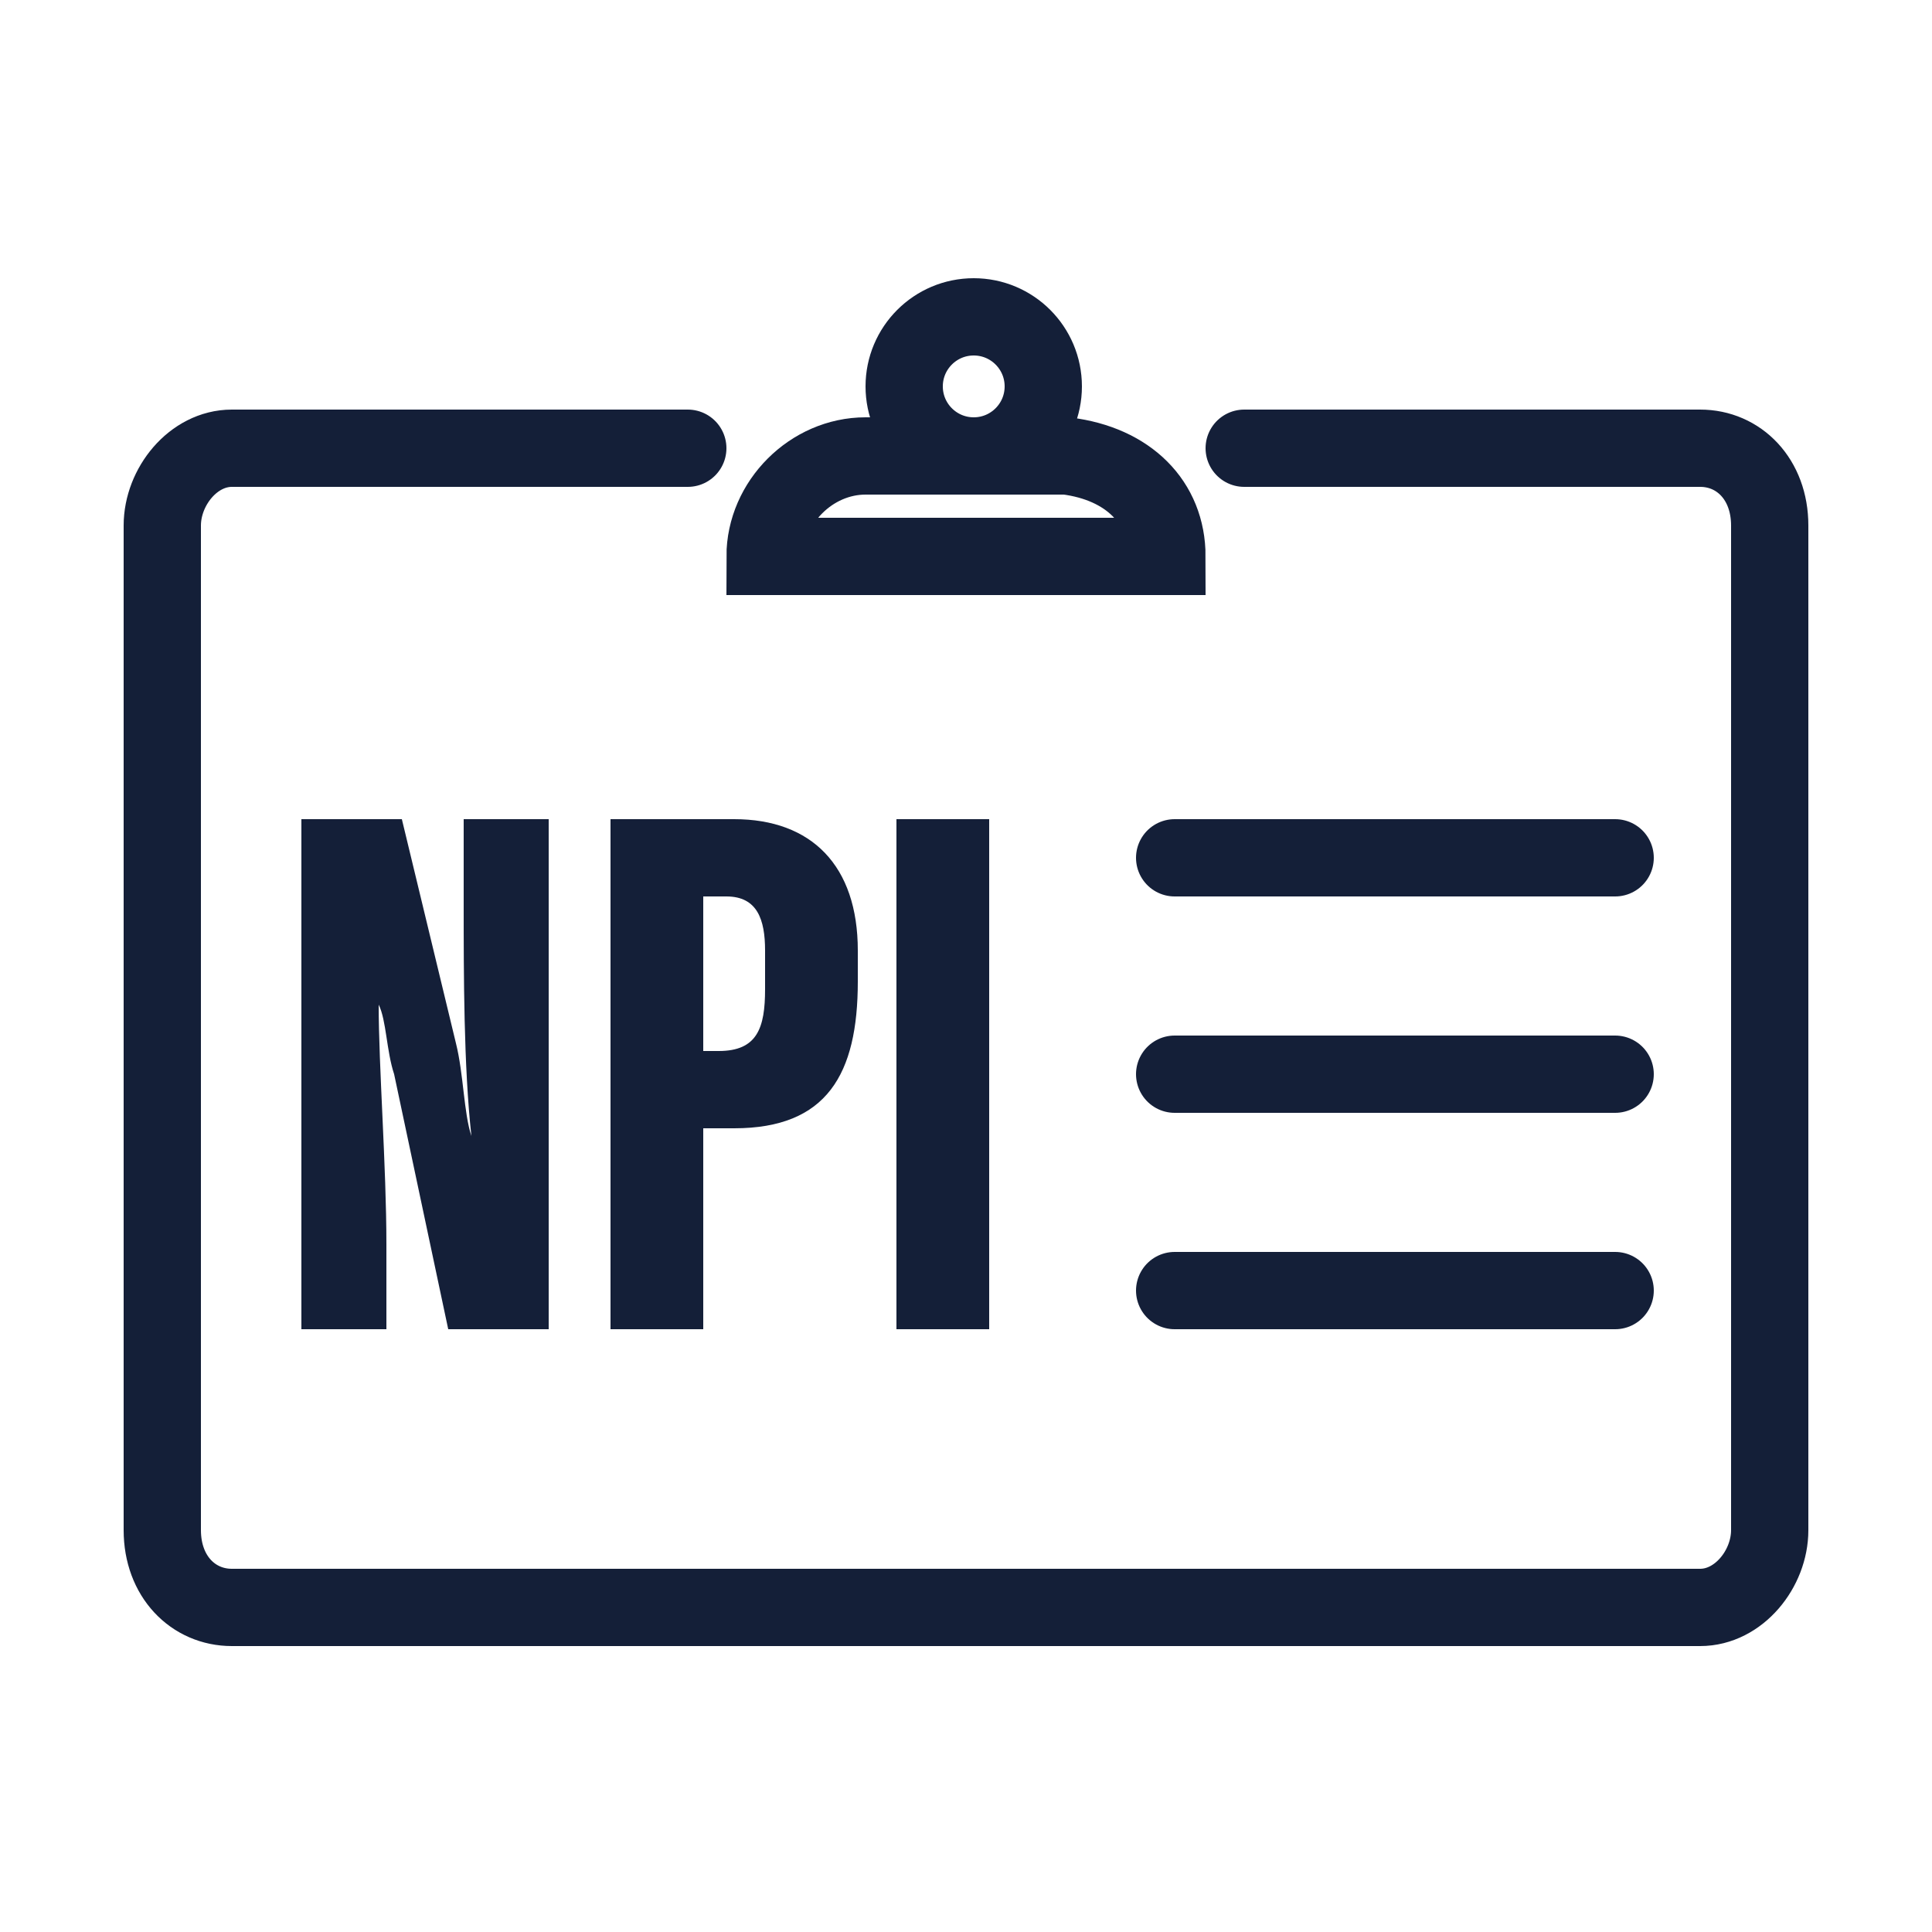
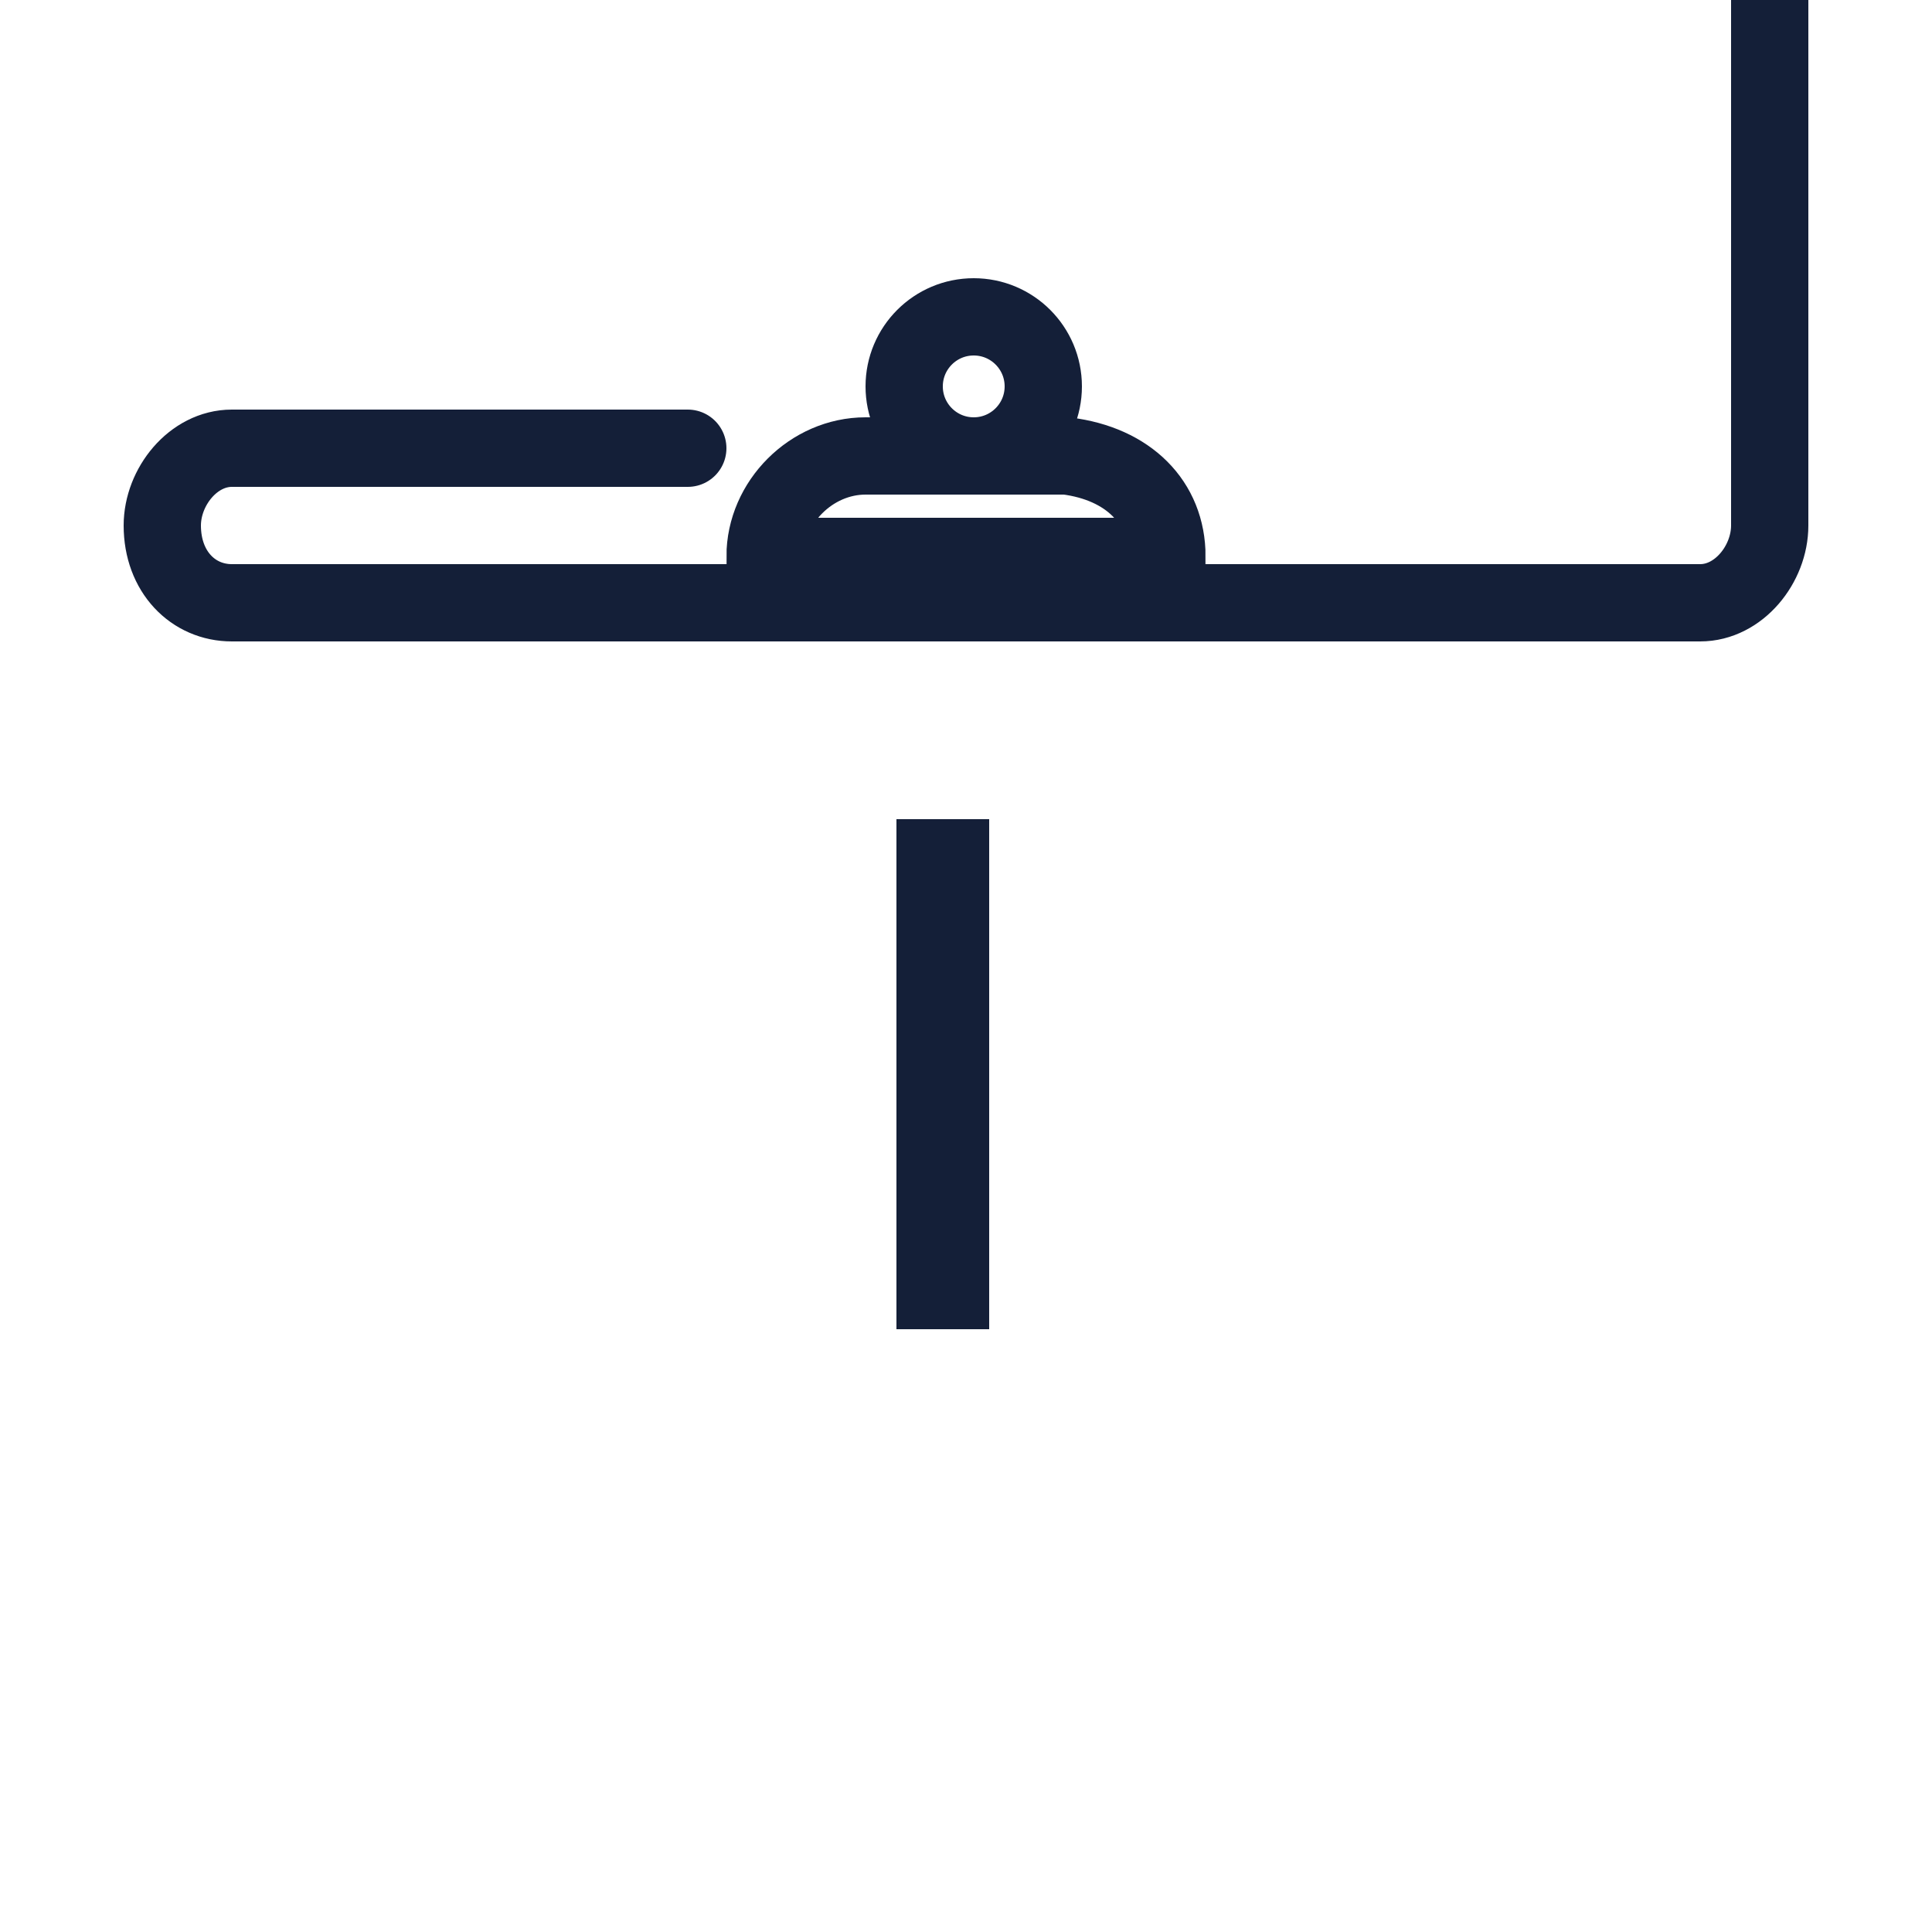
<svg xmlns="http://www.w3.org/2000/svg" version="1.1" id="Layer_1" x="0px" y="0px" width="25px" height="25px" viewBox="0 0 25 25" style="enable-background:new 0 0 25 25;" xml:space="preserve">
  <style type="text/css">
	.st0{fill:none;stroke:#141F38;stroke-linecap:round;stroke-miterlimit:10;}
	.st1{fill:#141F38;}
</style>
  <g>
    <g>
-       <line class="st0" x1="15.2" y1="11.1" x2="20.9" y2="11.1" />
-       <line class="st0" x1="15.2" y1="13.9" x2="20.9" y2="13.9" />
-       <line class="st0" x1="15.2" y1="16.7" x2="20.9" y2="16.7" />
      <g>
-         <path class="st1" d="M3.9,17.2v-6.6h1.3l0.7,2.9C6,13.9,6,14.4,6.1,14.7h0c-0.1-0.9-0.1-2.1-0.1-3v-1.1h1.1v6.6H5.8l-0.7-3.3     C5,13.6,5,13.2,4.9,13h0c0,0.8,0.1,2.1,0.1,3.1v1.1H3.9z" />
-         <path class="st1" d="M7.9,10.6h1.6c1,0,1.6,0.6,1.6,1.7v0.4c0,1.2-0.4,1.9-1.6,1.9H9.1v2.6H7.9V10.6z M9.1,13.6h0.2     c0.5,0,0.6-0.3,0.6-0.8v-0.5c0-0.4-0.1-0.7-0.5-0.7H9.1V13.6z" />
        <path class="st1" d="M12.8,10.6v6.6h-1.2v-6.6H12.8z" />
      </g>
    </g>
    <g>
-       <path class="st0" d="M8.9,5.8H3c-0.5,0-0.9,0.5-0.9,1v13c0,0.6,0.4,1,0.9,1h19c0.5,0,0.9-0.5,0.9-1v-13c0-0.6-0.4-1-0.9-1h-5.9" />
+       <path class="st0" d="M8.9,5.8H3c-0.5,0-0.9,0.5-0.9,1c0,0.6,0.4,1,0.9,1h19c0.5,0,0.9-0.5,0.9-1v-13c0-0.6-0.4-1-0.9-1h-5.9" />
    </g>
    <path class="st0" d="M15.1,7.2H9.9v0c0-0.7,0.6-1.3,1.3-1.3h2.6C14.6,6,15.1,6.5,15.1,7.2L15.1,7.2z" />
    <circle class="st0" cx="12.6" cy="5" r="0.9" />
  </g>
</svg>